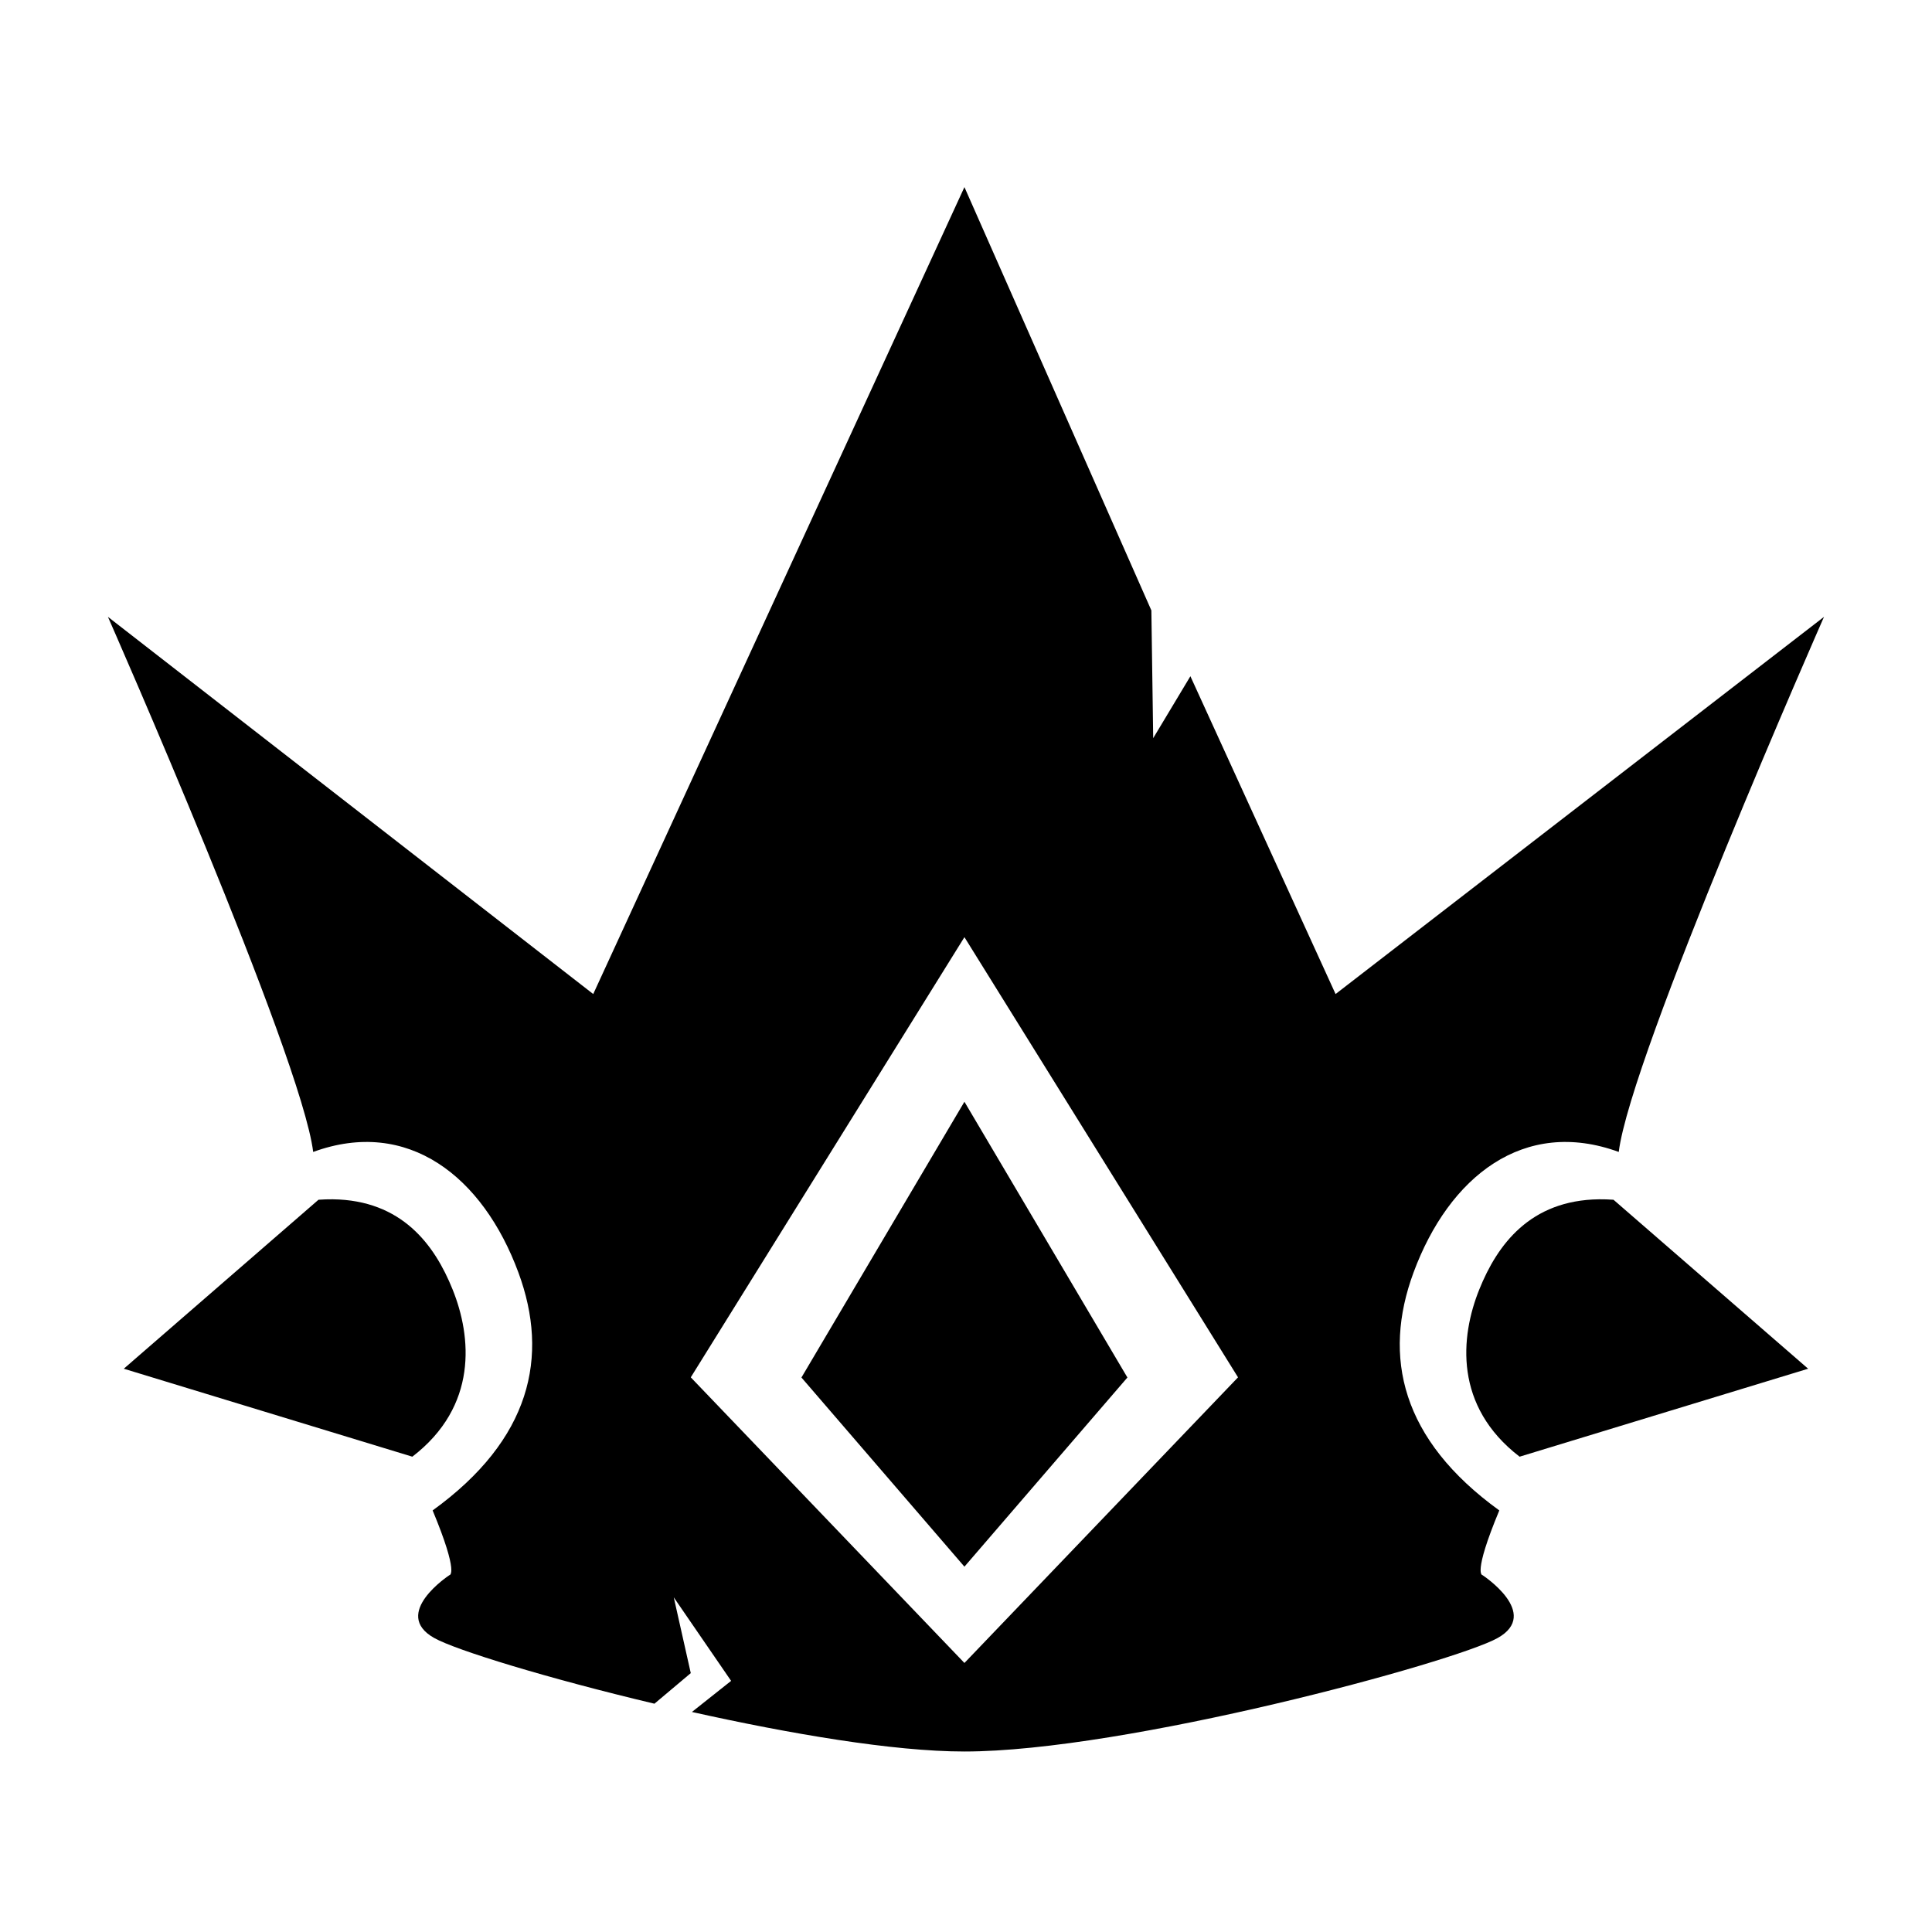
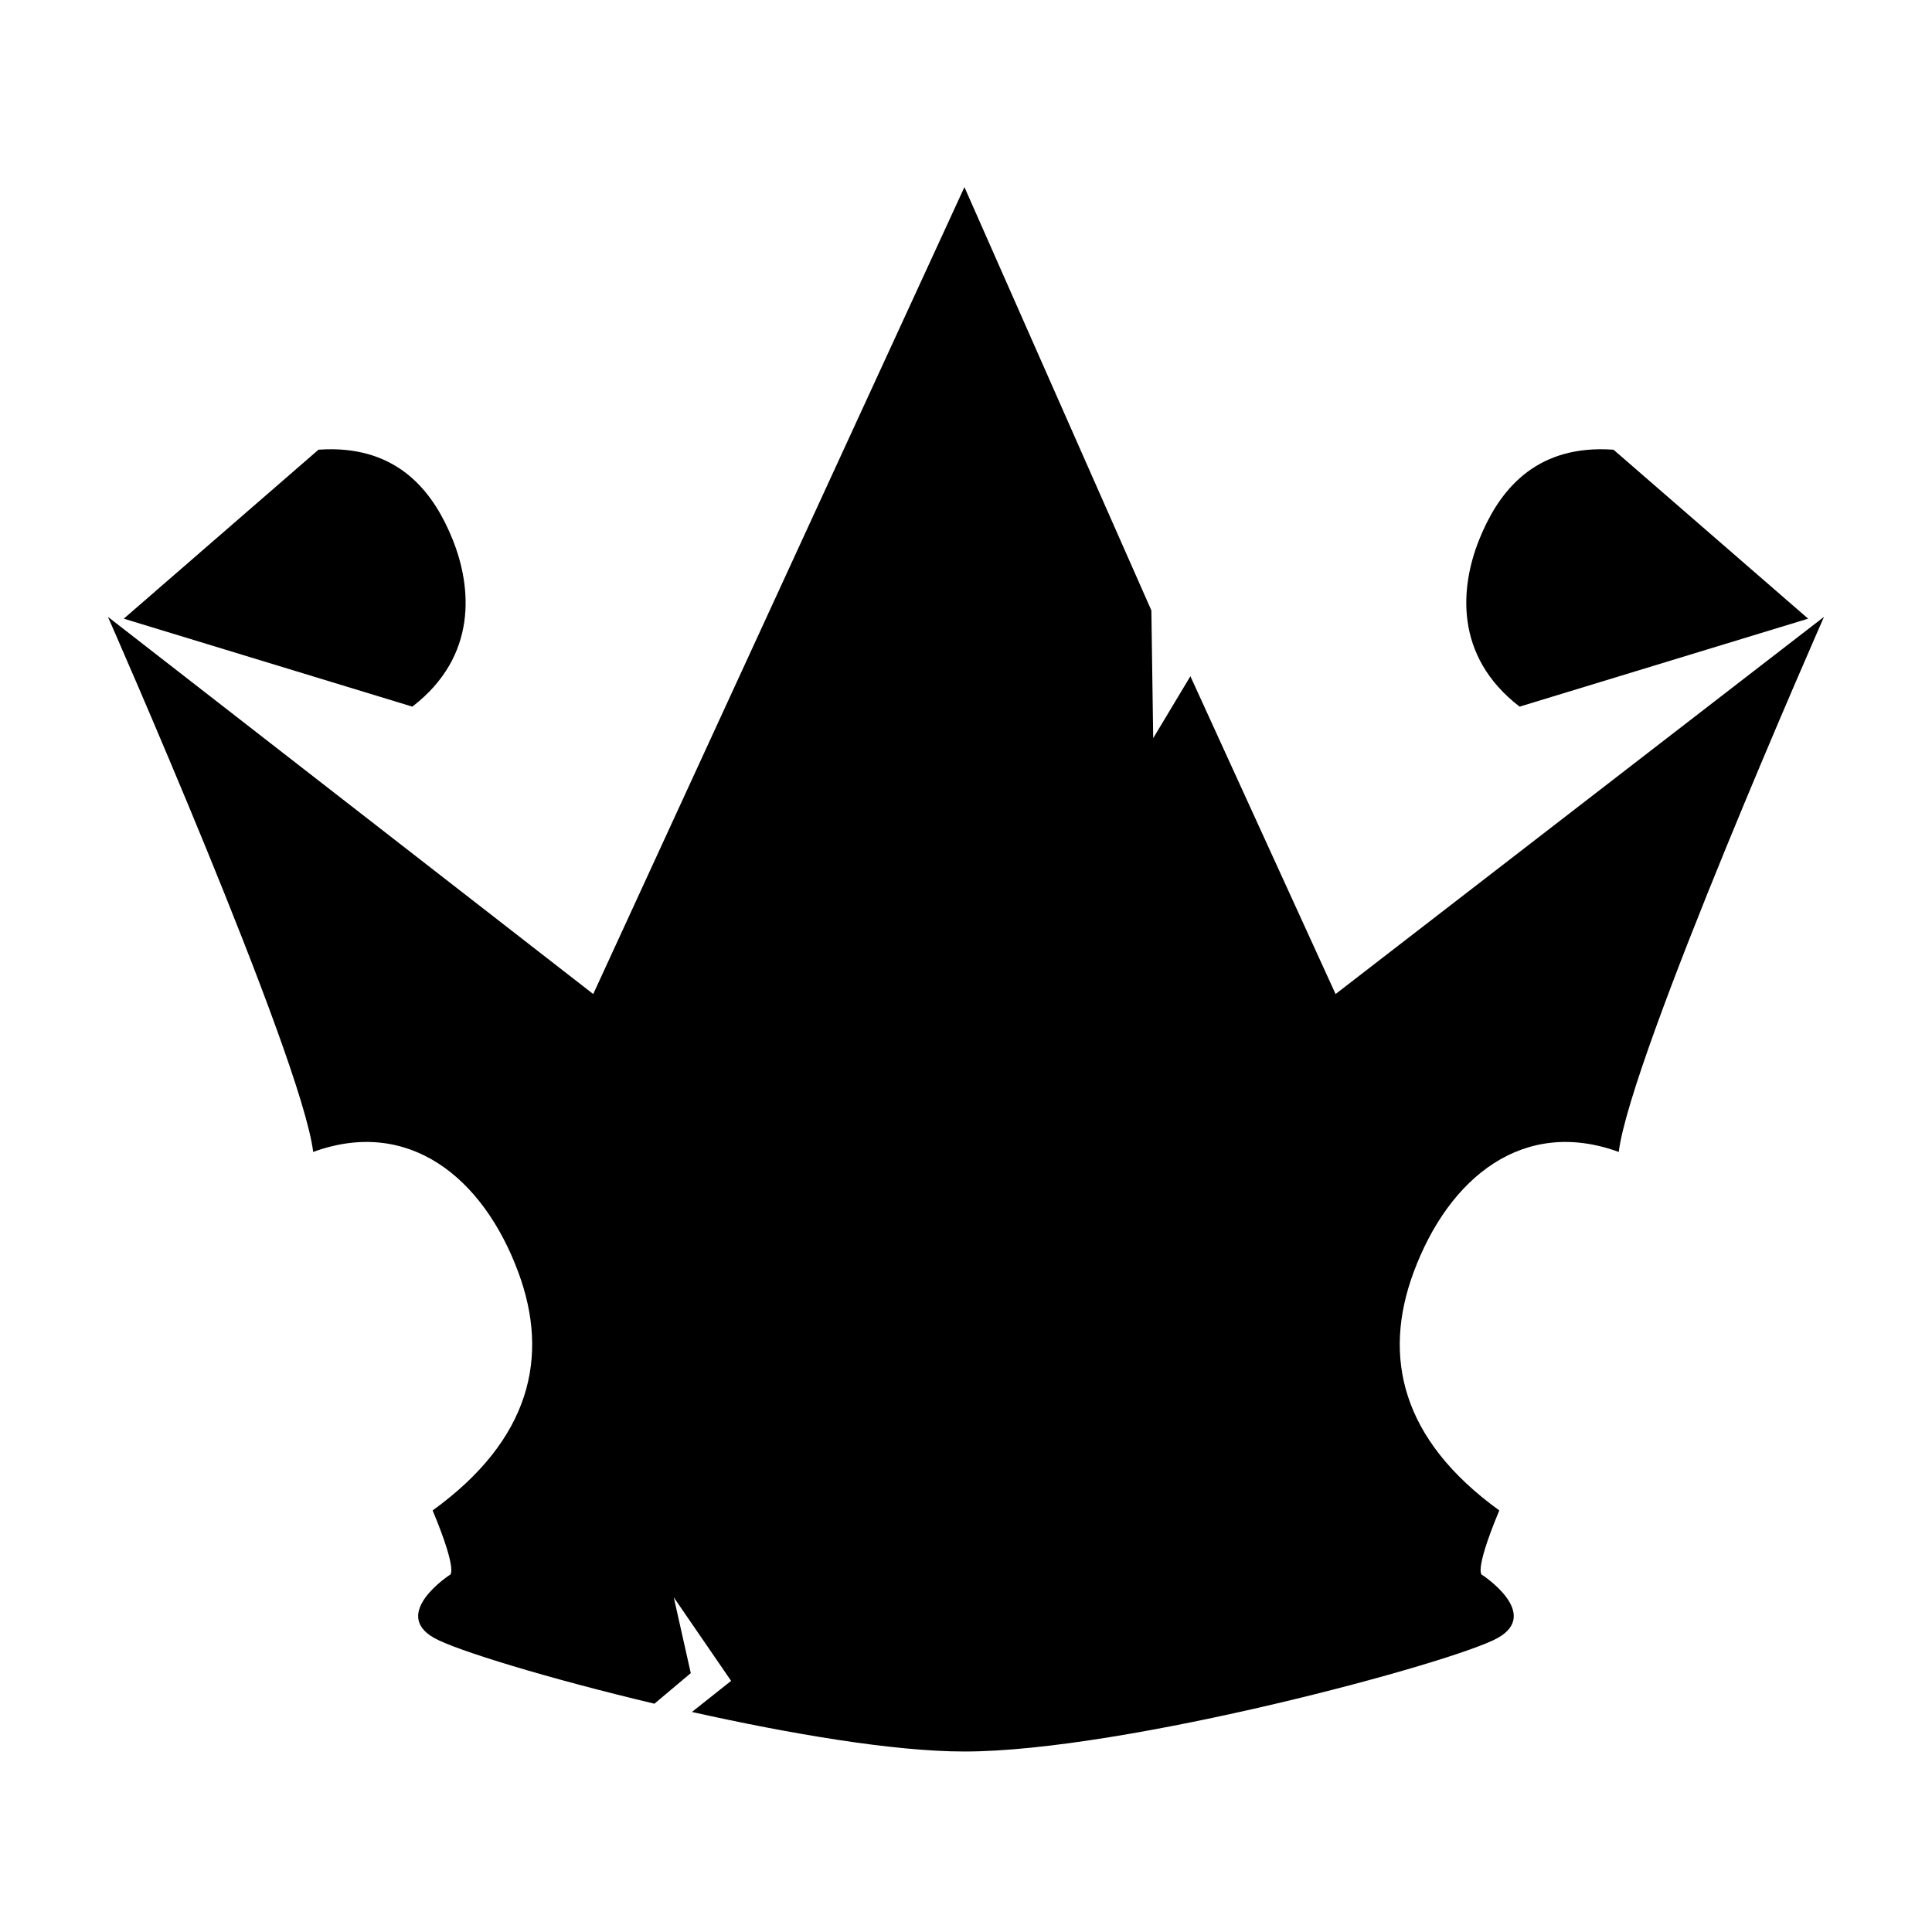
<svg xmlns="http://www.w3.org/2000/svg" fill="#000000" width="800px" height="800px" viewBox="0 0 33.867 33.867" version="1.1">
  <g>
-     <path d="m16.906 3.28-6.507 14.145-8.507-6.612s3.391 7.694 3.598 9.38c1.659-0.607 2.975 0.429 3.598 2.115 0.545 1.475 0.215 2.927-1.504 4.169 0.472 1.134 0.295 1.134 0.295 1.134s-1.032 0.674-0.266 1.103c0.382 0.214 1.992 0.708 3.859 1.151l0.637-0.536-0.298-1.328 1.005 1.464-0.687 0.545c1.707 0.38 3.525 0.693 4.777 0.693 2.814 0 8.579-1.56 9.346-1.989 0.767-0.429-0.265-1.103-0.265-1.103s-0.177-1.27e-4 0.295-1.134c-1.719-1.242-2.049-2.694-1.504-4.169 0.623-1.686 1.938-2.722 3.598-2.115 0.206-1.686 3.598-9.38 3.598-9.38l-8.562 6.612-2.545-5.571-0.652 1.086-0.032-2.24zm0 13.148 4.796 7.716-4.796 5.007-4.797-5.007zm0 2.885-2.857 4.834 2.857 3.316 2.857-3.316zm-11.072 1.71c-0.081-9.98e-4 -0.164 0.002-0.251 0.008l-3.413 2.962 5.058 1.542c1.152-0.885 1.041-2.1 0.706-2.931-0.315-0.783-0.889-1.565-2.101-1.581zm22.198 0c-1.212 0.015-1.786 0.798-2.101 1.581-0.335 0.831-0.445 2.046 0.707 2.931l5.058-1.542-3.412-2.962c-0.087-6e-3 -0.17-0.009-0.251-0.008z" />
+     <path d="m16.906 3.28-6.507 14.145-8.507-6.612s3.391 7.694 3.598 9.38c1.659-0.607 2.975 0.429 3.598 2.115 0.545 1.475 0.215 2.927-1.504 4.169 0.472 1.134 0.295 1.134 0.295 1.134s-1.032 0.674-0.266 1.103c0.382 0.214 1.992 0.708 3.859 1.151l0.637-0.536-0.298-1.328 1.005 1.464-0.687 0.545c1.707 0.38 3.525 0.693 4.777 0.693 2.814 0 8.579-1.56 9.346-1.989 0.767-0.429-0.265-1.103-0.265-1.103s-0.177-1.27e-4 0.295-1.134c-1.719-1.242-2.049-2.694-1.504-4.169 0.623-1.686 1.938-2.722 3.598-2.115 0.206-1.686 3.598-9.38 3.598-9.38l-8.562 6.612-2.545-5.571-0.652 1.086-0.032-2.24zzm0 2.885-2.857 4.834 2.857 3.316 2.857-3.316zm-11.072 1.71c-0.081-9.98e-4 -0.164 0.002-0.251 0.008l-3.413 2.962 5.058 1.542c1.152-0.885 1.041-2.1 0.706-2.931-0.315-0.783-0.889-1.565-2.101-1.581zm22.198 0c-1.212 0.015-1.786 0.798-2.101 1.581-0.335 0.831-0.445 2.046 0.707 2.931l5.058-1.542-3.412-2.962c-0.087-6e-3 -0.17-0.009-0.251-0.008z" />
  </g>
</svg>